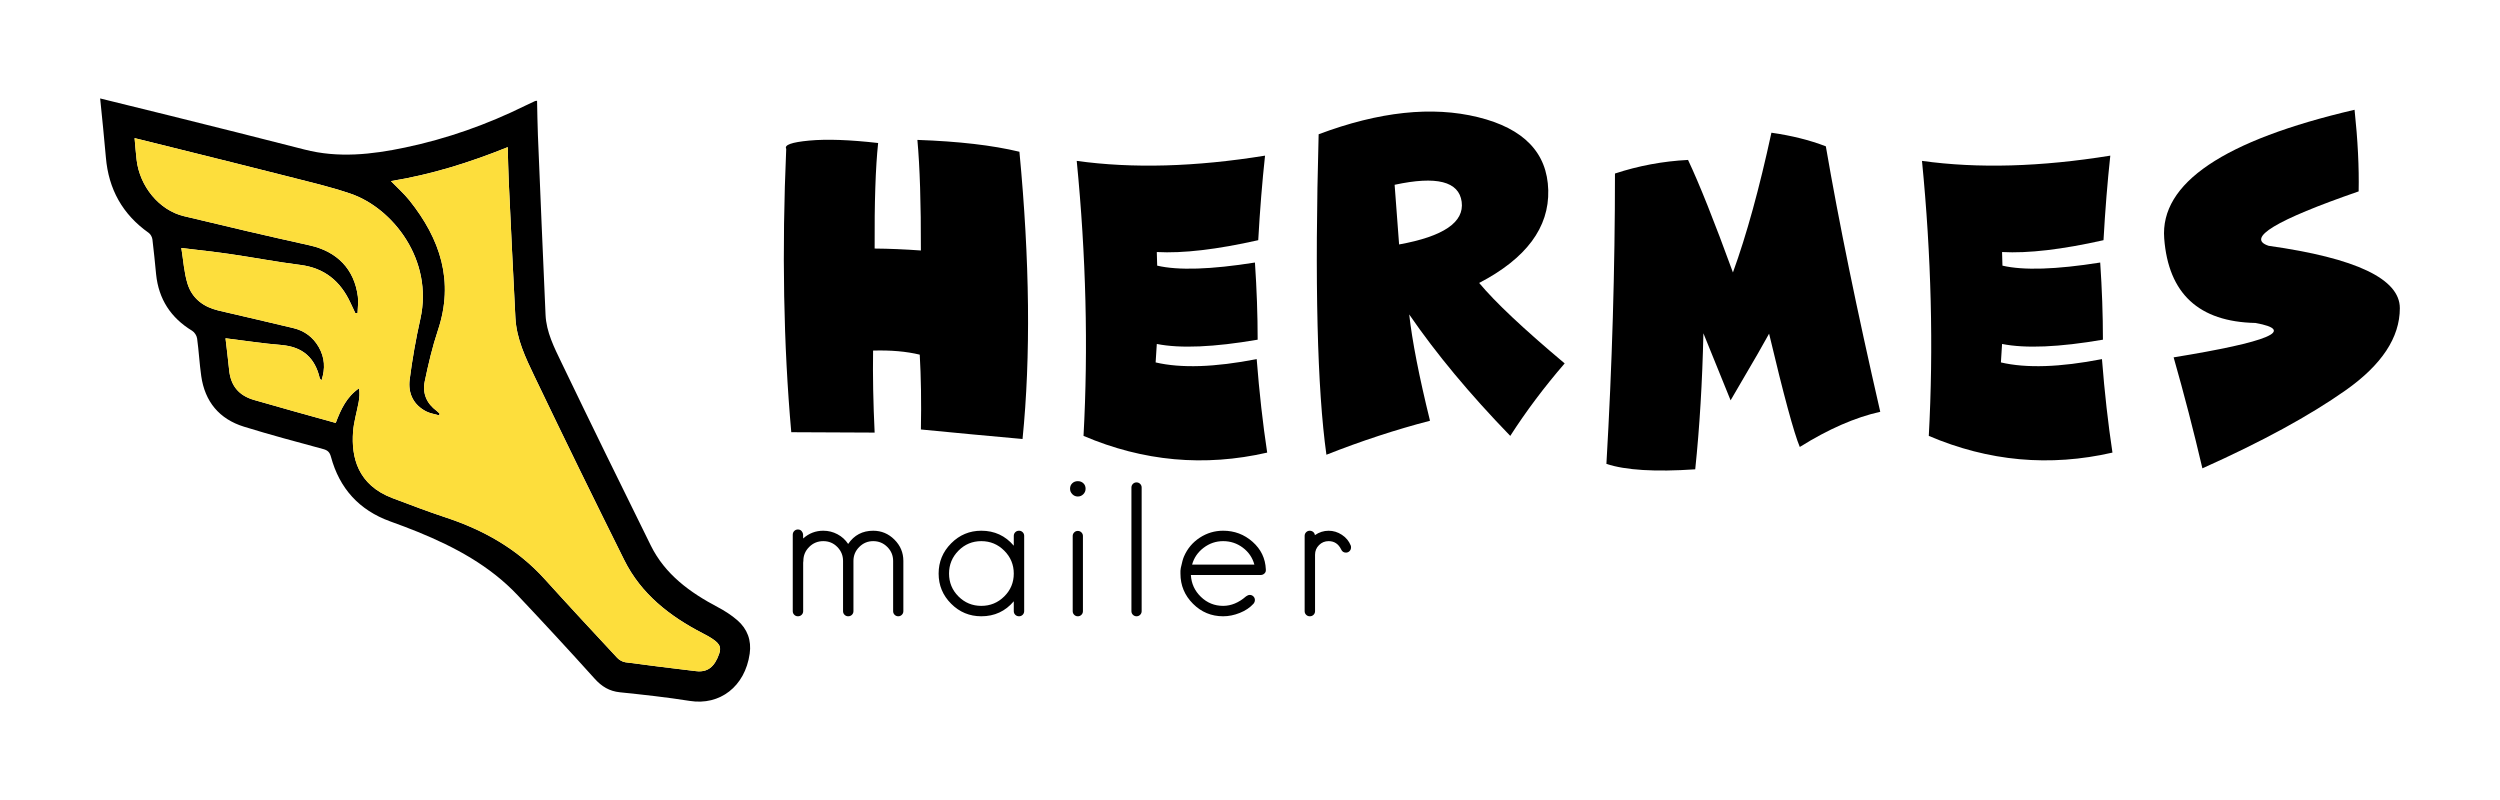
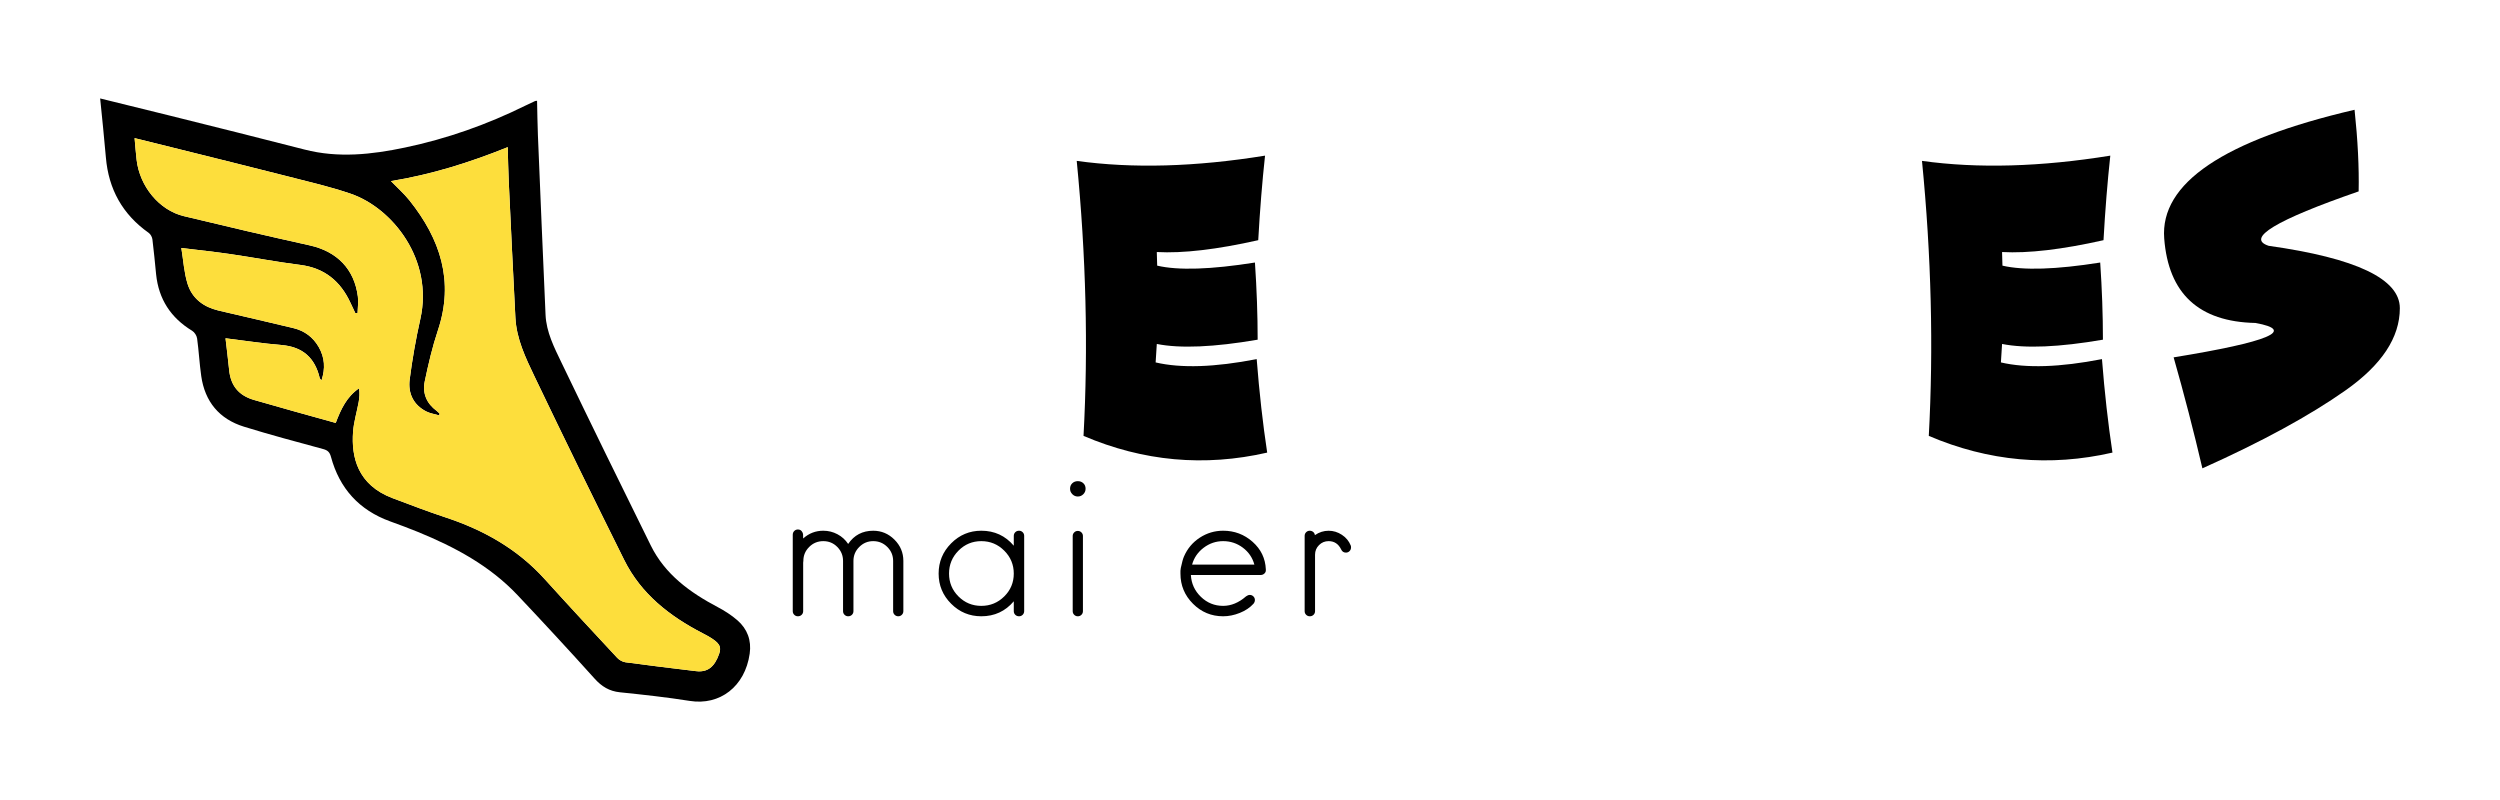
<svg xmlns="http://www.w3.org/2000/svg" version="1.1" id="Layer_1" x="0px" y="0px" viewBox="0 0 244.455 78.231" enable-background="new 0 0 244.455 78.231" xml:space="preserve">
  <path d="M9.793,9.625c2.372,0.585,4.639,1.136,6.902,1.702c4.363,1.092,8.728,2.172,13.083,3.296  c3.299,0.851,6.566,0.488,9.82-0.195c4.095-0.859,8.015-2.243,11.768-4.097c0.316-0.156,0.637-0.303,0.957-0.451  c0.037-0.017,0.083-0.012,0.193-0.024c0.027,1.123,0.036,2.241,0.082,3.357c0.242,5.855,0.485,11.711,0.747,17.566  c0.076,1.697,0.845,3.196,1.557,4.676c2.875,5.978,5.796,11.935,8.733,17.883c1.402,2.839,3.833,4.595,6.554,6.032  c0.676,0.357,1.337,0.781,1.913,1.281c0.978,0.849,1.391,1.966,1.205,3.268c-0.461,3.227-2.928,5.085-5.859,4.618  c-2.265-0.361-4.55-0.608-6.833-0.844c-1.037-0.107-1.779-0.564-2.471-1.333c-2.478-2.753-4.995-5.474-7.538-8.167  c-2.721-2.881-6.132-4.704-9.75-6.183c-0.896-0.366-1.806-0.702-2.716-1.032c-3.023-1.098-4.941-3.215-5.777-6.304  c-0.12-0.444-0.306-0.64-0.751-0.761c-2.595-0.704-5.195-1.396-7.762-2.192c-2.41-0.748-3.816-2.444-4.173-4.951  c-0.174-1.22-0.236-2.456-0.404-3.677c-0.037-0.271-0.251-0.607-0.483-0.748c-2.087-1.267-3.275-3.089-3.525-5.519  c-0.117-1.139-0.216-2.281-0.361-3.416c-0.029-0.228-0.177-0.508-0.36-0.638c-2.559-1.808-3.931-4.272-4.191-7.387  C10.195,13.497,9.988,11.616,9.793,9.625z M49.648,14.389c-3.738,1.509-7.484,2.681-11.417,3.32c0.637,0.66,1.285,1.231,1.815,1.896  c3.007,3.77,4.382,7.891,2.773,12.698c-0.544,1.624-0.934,3.307-1.285,4.986c-0.244,1.167,0.181,2.172,1.174,2.895  c0.108,0.078,0.195,0.185,0.292,0.278c-0.025,0.049-0.05,0.099-0.075,0.148c-0.413-0.12-0.857-0.181-1.234-0.372  c-1.276-0.646-1.803-1.788-1.631-3.129c0.255-1.985,0.605-3.966,1.043-5.919c1.296-5.786-2.712-10.851-6.832-12.255  c-1.998-0.681-4.066-1.159-6.115-1.683c-3.737-0.955-7.482-1.877-11.224-2.811c-1.232-0.308-2.465-0.611-3.772-0.935  c0.071,0.774,0.119,1.453,0.199,2.127c0.307,2.598,2.204,4.918,4.612,5.5c4.092,0.99,8.193,1.947,12.304,2.858  c2.674,0.592,4.372,2.31,4.718,5.01c0.067,0.525-0.015,1.069-0.029,1.604c-0.074,0.002-0.148,0.003-0.223,0.005  c-0.158-0.335-0.318-0.668-0.473-1.004c-0.979-2.118-2.545-3.406-4.928-3.706c-2.276-0.286-4.532-0.721-6.803-1.054  c-1.545-0.226-3.1-0.389-4.806-0.599c0.199,1.208,0.264,2.409,0.614,3.521c0.447,1.421,1.563,2.255,3.017,2.597  c2.446,0.575,4.897,1.13,7.339,1.721c1.076,0.26,1.917,0.887,2.469,1.854c0.58,1.018,0.662,2.084,0.262,3.267  c-0.097-0.134-0.156-0.181-0.169-0.238c-0.465-1.976-1.661-3.056-3.728-3.23c-1.815-0.152-3.619-0.431-5.484-0.661  c0.121,1.047,0.252,2.072,0.354,3.1c0.152,1.53,0.935,2.495,2.428,2.928c1.291,0.375,2.586,0.739,3.88,1.103  c1.372,0.386,2.746,0.765,4.114,1.146c0.507-1.342,1.069-2.555,2.283-3.389c0.073,0.475,0.04,0.915-0.039,1.348  c-0.178,0.974-0.478,1.937-0.549,2.918c-0.177,2.442,0.422,5.187,3.882,6.486c1.712,0.643,3.42,1.3,5.156,1.873  c3.729,1.23,7.043,3.093,9.704,6.04c2.335,2.585,4.708,5.137,7.081,7.686c0.201,0.216,0.524,0.403,0.812,0.442  c2.296,0.311,4.597,0.589,6.898,0.866c1.114,0.134,1.808-0.393,2.261-1.683c0.254-0.723,0.035-1.085-1.041-1.716  c-0.19-0.111-0.386-0.211-0.582-0.312c-3.221-1.666-6.002-3.835-7.652-7.148c-2.977-5.977-5.914-11.975-8.796-17.998  c-0.861-1.799-1.741-3.636-1.848-5.691c-0.231-4.444-0.442-8.89-0.651-13.336C49.694,16.647,49.681,15.552,49.648,14.389z" />
  <g>
    <path d="M78.017,60.261c-0.138,0-0.256-0.049-0.354-0.146s-0.146-0.216-0.146-0.354v-7.469c0-0.149,0.049-0.273,0.146-0.371   s0.216-0.147,0.354-0.147c0.161,0,0.285,0.055,0.371,0.164s0.132,0.21,0.138,0.302c0.006,0.092,0.009,0.23,0.009,0.414   c0.563-0.506,1.219-0.759,1.967-0.759c0.494,0,0.957,0.115,1.388,0.345c0.432,0.23,0.779,0.546,1.044,0.949   c0.586-0.862,1.402-1.293,2.449-1.293c0.805,0,1.498,0.291,2.078,0.871c0.581,0.581,0.871,1.273,0.871,2.078v4.916   c0,0.138-0.049,0.256-0.146,0.354s-0.216,0.146-0.354,0.146s-0.256-0.049-0.354-0.146s-0.146-0.216-0.146-0.354v-4.916   c0-0.529-0.19-0.983-0.569-1.362c-0.38-0.38-0.84-0.569-1.38-0.569c-0.529,0-0.983,0.189-1.362,0.569   c-0.38,0.379-0.569,0.833-0.569,1.362v4.916c0,0.138-0.049,0.256-0.146,0.354c-0.099,0.098-0.222,0.146-0.371,0.146   c-0.138,0-0.256-0.049-0.354-0.146s-0.146-0.216-0.146-0.354v-4.916c0-0.529-0.188-0.983-0.561-1.362   c-0.374-0.38-0.831-0.569-1.371-0.569c-0.541,0-1.001,0.189-1.38,0.569c-0.38,0.379-0.569,0.833-0.569,1.362   c0,0.023-0.003,0.052-0.009,0.086c-0.006,0.034-0.009,0.063-0.009,0.086v4.744c0,0.138-0.049,0.256-0.146,0.354   S78.167,60.261,78.017,60.261z" />
    <path d="M99.646,51.896c0.139,0,0.256,0.049,0.354,0.146c0.097,0.098,0.146,0.215,0.146,0.354v7.365   c0,0.138-0.05,0.256-0.146,0.354c-0.099,0.098-0.216,0.146-0.354,0.146c-0.149,0-0.272-0.049-0.37-0.146s-0.146-0.216-0.146-0.354   v-0.966c-0.828,0.978-1.887,1.466-3.174,1.466c-1.15,0-2.134-0.408-2.949-1.225c-0.817-0.816-1.226-1.799-1.226-2.95   c0-1.149,0.408-2.136,1.226-2.958c0.815-0.822,1.799-1.233,2.949-1.233c1.287,0,2.346,0.489,3.174,1.466v-0.966   c0-0.138,0.049-0.256,0.146-0.354S99.497,51.896,99.646,51.896z M93.721,58.321c0.615,0.615,1.36,0.923,2.234,0.923   c0.873,0,1.621-0.308,2.242-0.923s0.932-1.36,0.932-2.234c0-0.874-0.311-1.621-0.932-2.242c-0.621-0.621-1.369-0.931-2.242-0.931   c-0.874,0-1.619,0.311-2.234,0.931c-0.615,0.621-0.922,1.369-0.922,2.242C92.8,56.961,93.106,57.706,93.721,58.321z" />
    <path d="M104.632,47.791c0-0.218,0.071-0.396,0.216-0.535c0.144-0.138,0.324-0.207,0.543-0.207s0.399,0.069,0.543,0.207   c0.145,0.138,0.216,0.316,0.216,0.535c0,0.207-0.074,0.386-0.224,0.535c-0.15,0.149-0.328,0.224-0.535,0.224   s-0.386-0.075-0.534-0.224C104.706,48.176,104.632,47.998,104.632,47.791z M105.037,52.06c0.098-0.098,0.216-0.146,0.354-0.146   s0.256,0.049,0.354,0.146c0.098,0.098,0.146,0.216,0.146,0.354v7.348c0,0.138-0.049,0.256-0.146,0.354s-0.216,0.146-0.354,0.146   s-0.256-0.049-0.354-0.146s-0.146-0.216-0.146-0.354v-7.348C104.89,52.275,104.939,52.158,105.037,52.06z" />
-     <path d="M110.633,47.67c0-0.138,0.049-0.256,0.146-0.354s0.216-0.146,0.354-0.146s0.256,0.049,0.354,0.146s0.146,0.216,0.146,0.354   v12.091c0,0.138-0.049,0.256-0.146,0.354s-0.216,0.146-0.354,0.146s-0.256-0.049-0.354-0.146s-0.146-0.216-0.146-0.354V47.67z" />
    <path d="M119.602,60.261c-1.15,0-2.134-0.408-2.949-1.225c-0.817-0.816-1.226-1.799-1.226-2.95v-0.276   c0-0.046,0.012-0.138,0.035-0.276c0.114-0.541,0.218-0.914,0.311-1.121c0.333-0.77,0.848-1.382,1.543-1.837   c0.696-0.454,1.458-0.681,2.286-0.681c1.104,0,2.063,0.362,2.88,1.086s1.248,1.622,1.294,2.691v0.052   c0.012,0.138-0.034,0.256-0.138,0.354s-0.225,0.146-0.362,0.146h-6.83c0.045,0.839,0.373,1.552,0.982,2.139s1.334,0.88,2.174,0.88   c0.781,0,1.529-0.311,2.242-0.932c0.126-0.092,0.247-0.138,0.362-0.138c0.138,0,0.256,0.049,0.354,0.146s0.146,0.216,0.146,0.354   c0,0.127-0.046,0.248-0.138,0.362c-0.346,0.379-0.791,0.679-1.337,0.897C120.685,60.152,120.142,60.261,119.602,60.261z    M119.602,52.914c-0.702,0-1.337,0.215-1.906,0.646c-0.569,0.432-0.946,0.98-1.13,1.647h6.089c-0.185-0.678-0.561-1.23-1.13-1.656   S120.315,52.914,119.602,52.914z" />
    <path d="M131.607,54.035c-0.219,0-0.374-0.104-0.466-0.311c-0.265-0.541-0.673-0.811-1.225-0.811c-0.368,0-0.682,0.129-0.94,0.388   c-0.258,0.258-0.388,0.572-0.388,0.94v5.52c0,0.138-0.049,0.256-0.146,0.354s-0.222,0.146-0.371,0.146   c-0.138,0-0.256-0.049-0.354-0.146s-0.146-0.216-0.146-0.354v-7.365c0-0.138,0.049-0.256,0.146-0.354s0.216-0.146,0.354-0.146   c0.127,0,0.238,0.04,0.337,0.121c0.097,0.081,0.152,0.184,0.163,0.311c0.414-0.288,0.862-0.431,1.346-0.431   c0.46,0,0.891,0.132,1.294,0.396c0.402,0.265,0.689,0.61,0.862,1.035c0.022,0.046,0.034,0.109,0.034,0.189   c0,0.149-0.049,0.273-0.146,0.371S131.745,54.035,131.607,54.035z" />
  </g>
  <g>
-     <path d="M79.13,13.746c1.717-0.158,3.962-0.079,6.736,0.238c-0.253,2.369-0.367,5.809-0.342,10.319   c1.432,0.013,2.938,0.076,4.522,0.19c0.013-4.573-0.102-8.178-0.342-10.813c4.028,0.14,7.354,0.526,9.977,1.159   c1.014,10.655,1.115,20.017,0.305,28.087c-3.117-0.278-6.43-0.589-9.939-0.931c0.051-2.686,0.013-5.125-0.113-7.316   c-1.306-0.316-2.826-0.449-4.562-0.399c-0.038,2.445,0.013,5.119,0.152,8.02l-8.152-0.038c-0.761-8.539-0.925-17.774-0.494-27.707   C76.662,14.174,77.413,13.905,79.13,13.746z" />
    <path d="M105.949,42.622c0.469-8.627,0.247-17.59-0.665-26.89c5.461,0.76,11.599,0.589,18.414-0.513   c-0.278,2.56-0.5,5.315-0.665,8.267c-4.054,0.912-7.36,1.299-9.919,1.159l0.038,1.33c2.064,0.482,5.251,0.38,9.559-0.304   c0.177,2.623,0.266,5.137,0.266,7.544c-4.282,0.735-7.57,0.875-9.862,0.418L113,35.438c2.482,0.583,5.776,0.475,9.882-0.323   c0.253,3.244,0.595,6.291,1.026,9.141C117.776,45.662,111.79,45.117,105.949,42.622z" />
-     <path d="M137.795,30.745c0.291,2.61,0.969,6.075,2.033,10.395c-3.357,0.874-6.734,1.983-10.129,3.325   c-0.899-6.436-1.153-16.881-0.76-31.336c5.903-2.217,11.098-2.774,15.582-1.672c4.485,1.103,6.775,3.481,6.87,7.136   c0.095,3.655-2.157,6.68-6.756,9.074c1.559,1.875,4.346,4.498,8.361,7.868c-2.002,2.318-3.775,4.681-5.32,7.088   C143.723,38.542,140.429,34.584,137.795,30.745z M136.369,18.069l0.438,5.834c4.345-0.785,6.385-2.176,6.119-4.171   C142.659,17.737,140.473,17.183,136.369,18.069z" />
-     <path d="M178.534,14.307c1.267,7.374,3.04,16.026,5.321,25.958c-2.445,0.545-5.068,1.691-7.868,3.44   c-0.569-1.355-1.57-5.048-3.002-11.079l-1.103,1.958l-2.66,4.561l-2.66-6.556c-0.102,4.726-0.368,9.16-0.799,13.302   c-3.927,0.266-6.822,0.089-8.685-0.532c0.558-9.603,0.837-19.067,0.837-28.391c2.305-0.76,4.687-1.204,7.145-1.33   c1.103,2.331,2.565,5.999,4.39,11.003c1.331-3.661,2.585-8.216,3.763-13.664C175.176,13.255,176.95,13.699,178.534,14.307z" />
    <path d="M188.601,42.622c0.469-8.627,0.247-17.59-0.665-26.89c5.461,0.76,11.599,0.589,18.414-0.513   c-0.278,2.56-0.5,5.315-0.665,8.267c-4.054,0.912-7.36,1.299-9.919,1.159l0.038,1.33c2.064,0.482,5.251,0.38,9.559-0.304   c0.177,2.623,0.266,5.137,0.266,7.544c-4.282,0.735-7.57,0.875-9.862,0.418l-0.114,1.805c2.482,0.583,5.776,0.475,9.882-0.323   c0.253,3.244,0.595,6.291,1.026,9.141C200.428,45.662,194.442,45.117,188.601,42.622z" />
    <path d="M230.234,10.734c0.316,2.978,0.45,5.638,0.399,7.981c-8.121,2.812-11.054,4.586-8.799,5.321   c8.552,1.204,12.827,3.237,12.827,6.1s-1.767,5.539-5.302,8.029c-3.534,2.489-8.203,5.033-14.005,7.63   c-0.85-3.636-1.787-7.253-2.812-10.851c9.336-1.52,12.003-2.642,8-3.364c-5.536-0.114-8.511-2.869-8.922-8.266   C211.209,17.917,217.414,13.724,230.234,10.734z" />
  </g>
  <path fill="#FDDE3C" d="M49.648,14.389c0.033,1.164,0.046,2.259,0.097,3.352c0.209,4.446,0.42,8.891,0.651,13.336  c0.107,2.055,0.987,3.891,1.848,5.691c2.883,6.023,5.82,12.021,8.796,17.998c1.65,3.313,4.431,5.482,7.652,7.148  c0.195,0.101,0.392,0.201,0.582,0.312c1.077,0.631,1.295,0.993,1.041,1.716c-0.452,1.29-1.147,1.817-2.261,1.683  c-2.301-0.277-4.602-0.554-6.898-0.866c-0.288-0.039-0.611-0.226-0.812-0.442c-2.374-2.55-4.746-5.101-7.081-7.686  c-2.662-2.947-5.975-4.81-9.704-6.04c-1.736-0.572-3.444-1.23-5.156-1.873c-3.46-1.299-4.059-4.044-3.882-6.486  c0.071-0.981,0.372-1.944,0.549-2.918c0.079-0.432,0.112-0.873,0.039-1.348c-1.213,0.835-1.776,2.048-2.283,3.389  c-1.368-0.381-2.742-0.761-4.114-1.146c-1.294-0.364-2.589-0.728-3.88-1.103c-1.493-0.433-2.276-1.398-2.428-2.928  c-0.102-1.028-0.234-2.054-0.354-3.1c1.865,0.23,3.669,0.509,5.484,0.661c2.067,0.174,3.263,1.254,3.728,3.23  c0.013,0.057,0.072,0.104,0.169,0.238c0.4-1.183,0.318-2.249-0.262-3.267c-0.552-0.967-1.393-1.594-2.469-1.854  c-2.442-0.59-4.893-1.145-7.339-1.721c-1.454-0.342-2.571-1.176-3.017-2.597c-0.35-1.112-0.415-2.313-0.614-3.521  c1.706,0.21,3.26,0.373,4.806,0.599c2.27,0.333,4.527,0.768,6.803,1.054c2.384,0.299,3.949,1.588,4.928,3.706  c0.155,0.336,0.315,0.669,0.473,1.004c0.074-0.002,0.148-0.003,0.223-0.005c0.013-0.535,0.096-1.079,0.029-1.604  c-0.346-2.699-2.044-4.417-4.718-5.01c-4.111-0.911-8.211-1.868-12.304-2.858c-2.408-0.582-4.304-2.902-4.612-5.5  c-0.08-0.675-0.127-1.353-0.199-2.127c1.308,0.324,2.541,0.627,3.772,0.935c3.742,0.934,7.488,1.856,11.224,2.811  c2.048,0.524,4.117,1.002,6.115,1.683c4.12,1.404,8.128,6.469,6.832,12.255c-0.438,1.954-0.789,3.934-1.043,5.919  c-0.172,1.341,0.356,2.483,1.631,3.129c0.377,0.191,0.821,0.251,1.234,0.372c0.025-0.049,0.05-0.099,0.075-0.148  c-0.097-0.093-0.184-0.2-0.292-0.278c-0.993-0.722-1.418-1.728-1.174-2.895c0.351-1.679,0.741-3.362,1.285-4.986  c1.61-4.807,0.234-8.928-2.773-12.698c-0.53-0.665-1.178-1.237-1.815-1.896C42.164,17.07,45.911,15.898,49.648,14.389z" />
-   <rect fill="none" width="244.455" height="78.231" />
</svg>